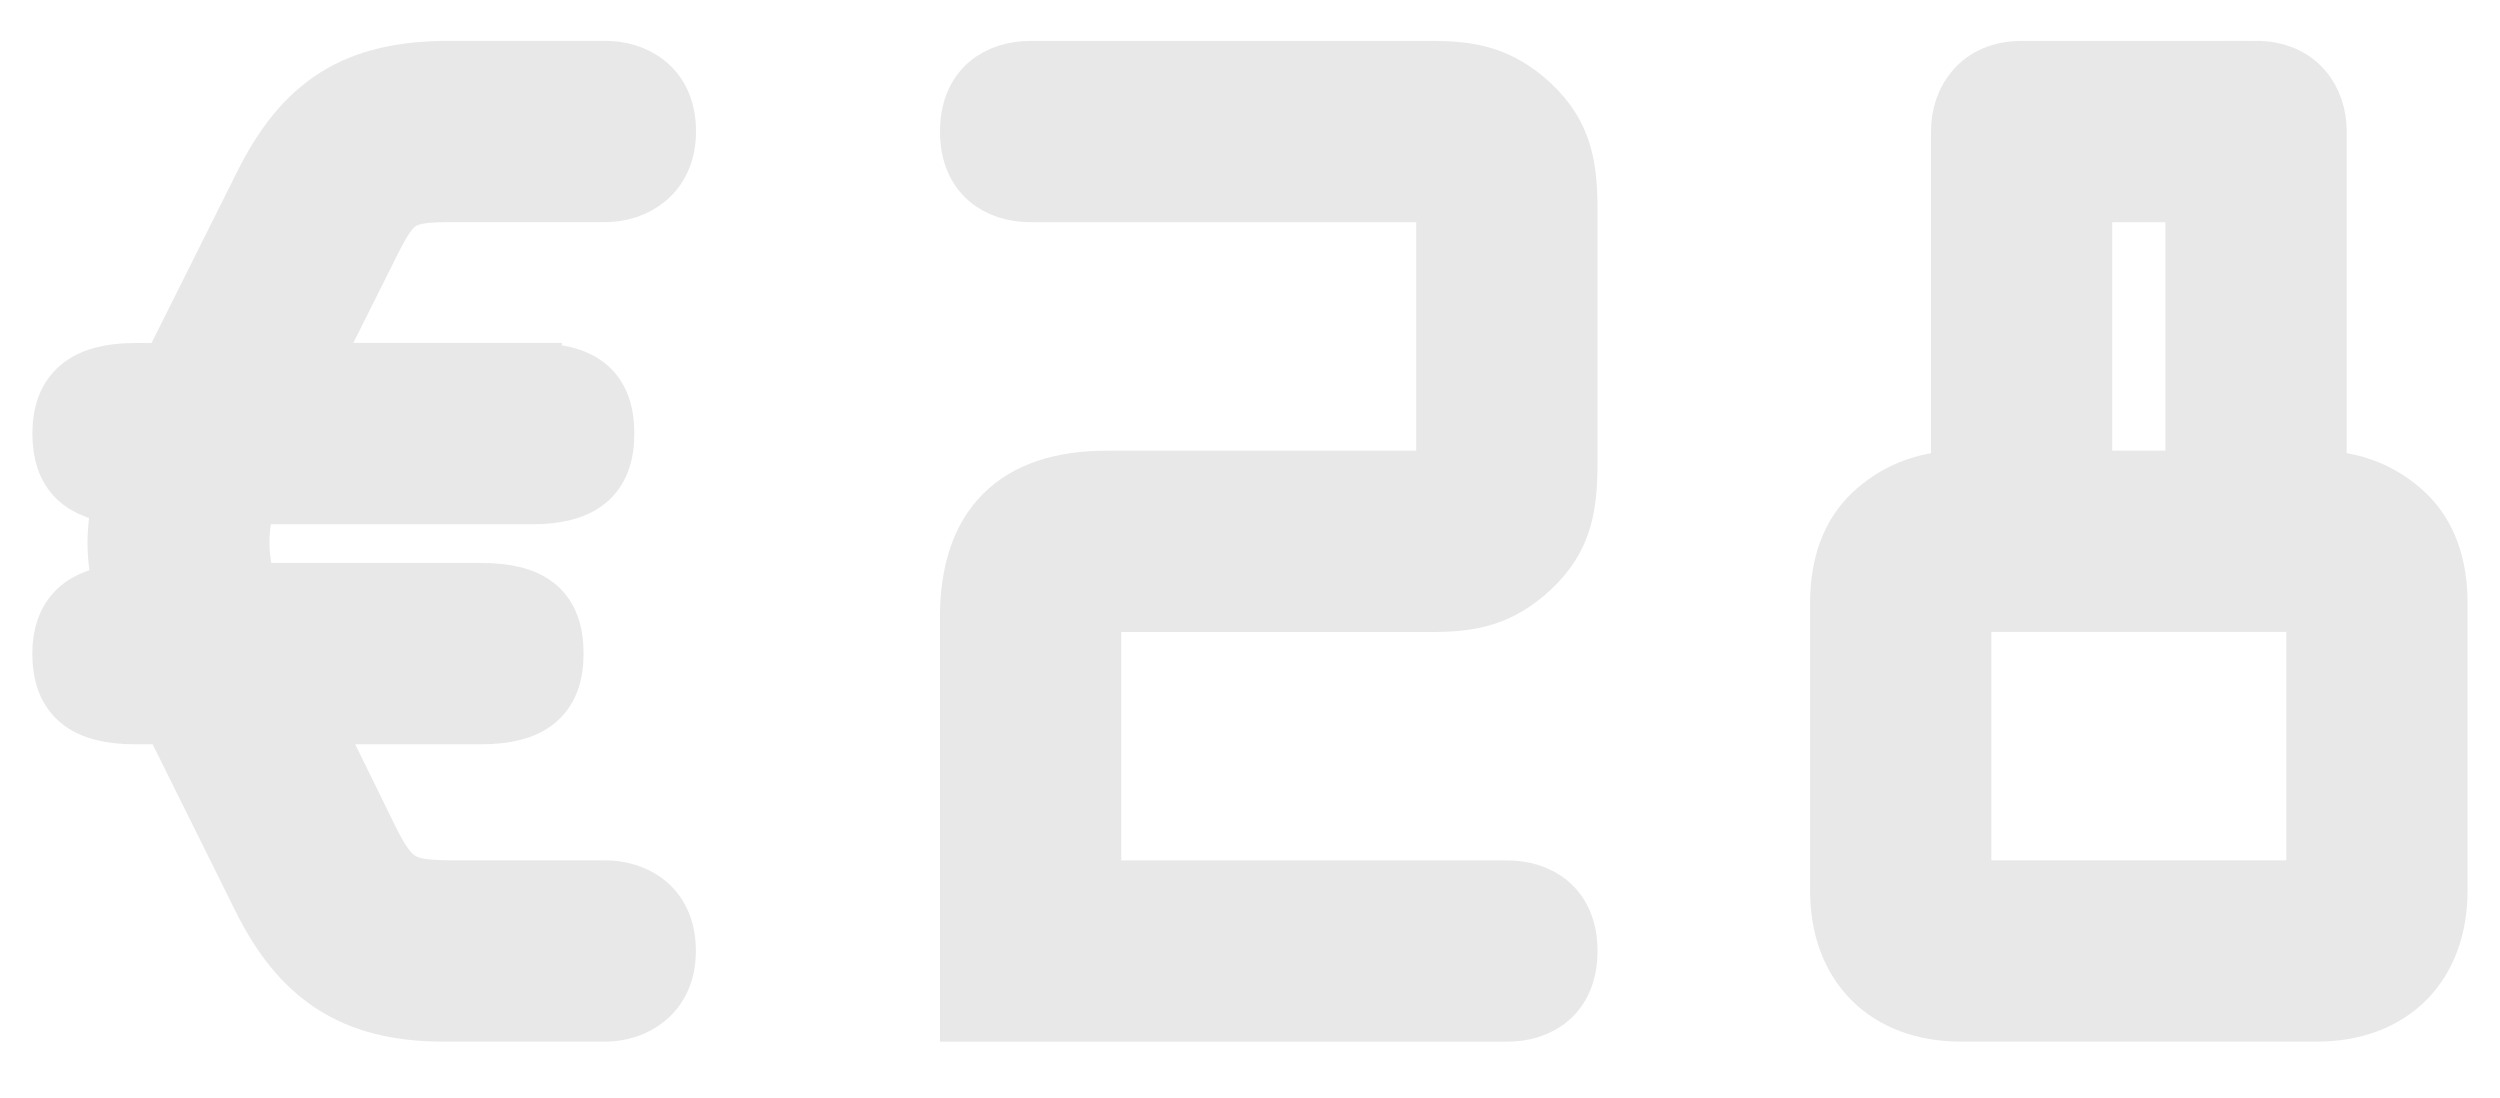
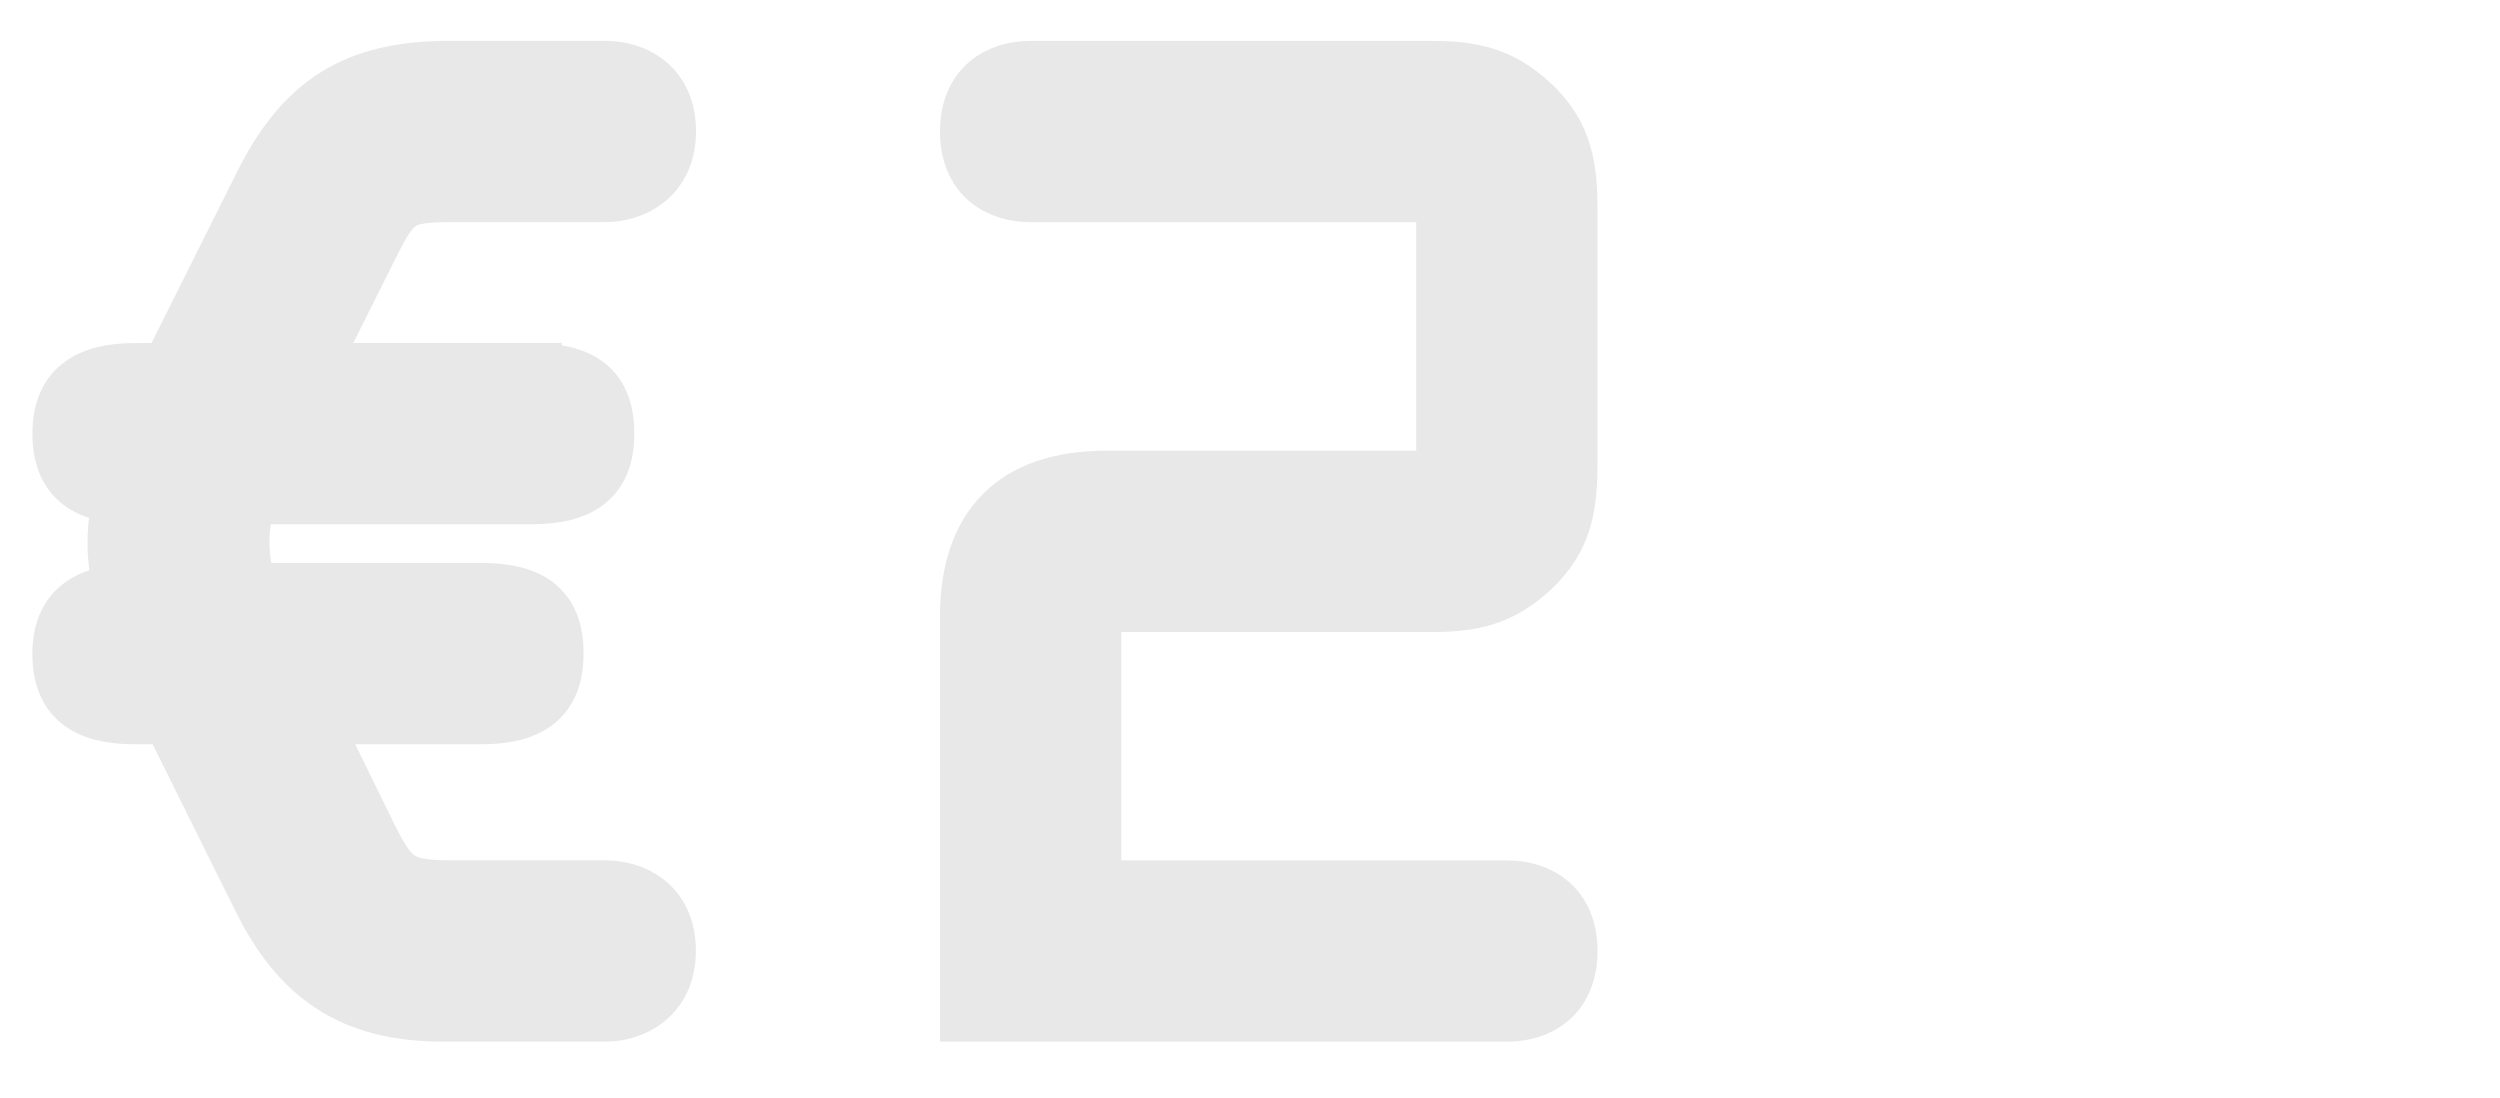
<svg xmlns="http://www.w3.org/2000/svg" version="1.1" id="Layer_1" x="0px" y="0px" width="41.375px" height="18.167px" viewBox="0.604 0 41.375 18.167" enable-background="new 0.604 0 41.375 18.167" xml:space="preserve">
  <g>
    <path fill="#E8E8E8" stroke="#E8E8E8" d="M9.402,6.177c0.82,0,1.2,0.28,1.2,1c0,0.7-0.38,1-1.2,1H4.681   c-0.16,0.6-0.16,1.041,0.02,1.64h3.861c0.82,0,1.2,0.28,1.2,1c0,0.701-0.38,1.001-1.2,1.001H5.681l1,2.04   c0.4,0.82,0.6,0.881,1.5,0.881h2.44c0.44,0,1,0.239,1,1c0,0.72-0.54,1-1,1h-2.68c-1.5,0-2.361-0.601-3.001-1.9l-1.5-3.021h-0.6   c-0.82,0-1.201-0.3-1.201-1.001c0-0.619,0.34-0.939,1.021-0.979c-0.14-0.7-0.14-0.94-0.02-1.661c-0.68-0.06-1-0.36-1-1   c0-0.68,0.38-1,1.201-1h0.58l1.54-3.081c0.68-1.38,1.541-1.92,3.081-1.92h2.581c0.44,0,1,0.24,1,1c0,0.72-0.54,1-1,1H8.102   c-0.86,0-1,0.08-1.38,0.84l-1.08,2.16H9.402z" />
    <path fill="#E8E8E8" stroke="#E8E8E8" d="M18.661,14.74h6.882c0.52,0,1,0.279,1,1c0,0.72-0.48,1-1,1H16.66v-6.521   c0-1.5,0.76-2.26,2.261-2.26h5.621V3.177h-6.881c-0.52,0-1-0.28-1-1s0.48-1,1-1h6.642c0.66,0,1.12,0.1,1.62,0.56   c0.56,0.521,0.62,1.061,0.62,1.781v4.101c0,0.72-0.06,1.26-0.62,1.78c-0.5,0.461-0.96,0.561-1.62,0.561h-5.642V14.74z" />
-     <path fill="#E8E8E8" stroke="#E8E8E8" d="M37.942,1.176c0.68,0,1,0.48,1,1v5.781c0.62,0,1.1,0.22,1.46,0.56   c0.36,0.34,0.54,0.84,0.54,1.46v4.762c0,1.22-0.76,2-2,2h-5.881c-1.24,0-2-0.78-2-2V9.978c0-0.62,0.18-1.12,0.541-1.46   c0.36-0.34,0.84-0.56,1.46-0.56V2.177c0-0.52,0.32-1,1-1H37.942z M38.942,14.74V9.958h-5.881v4.781H38.942z M36.941,7.958V3.177   h-1.88v4.781H36.941z" />
  </g>
</svg>